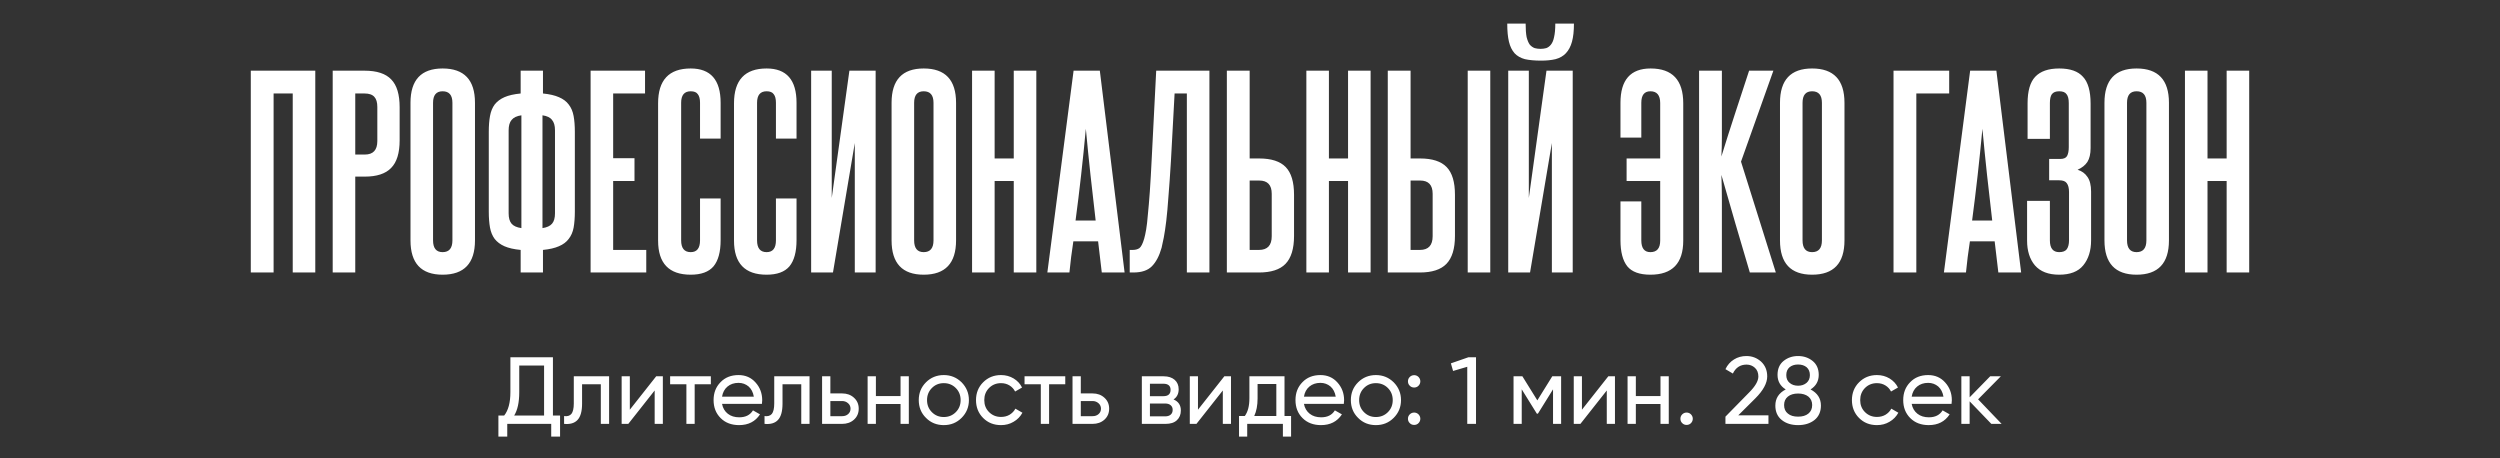
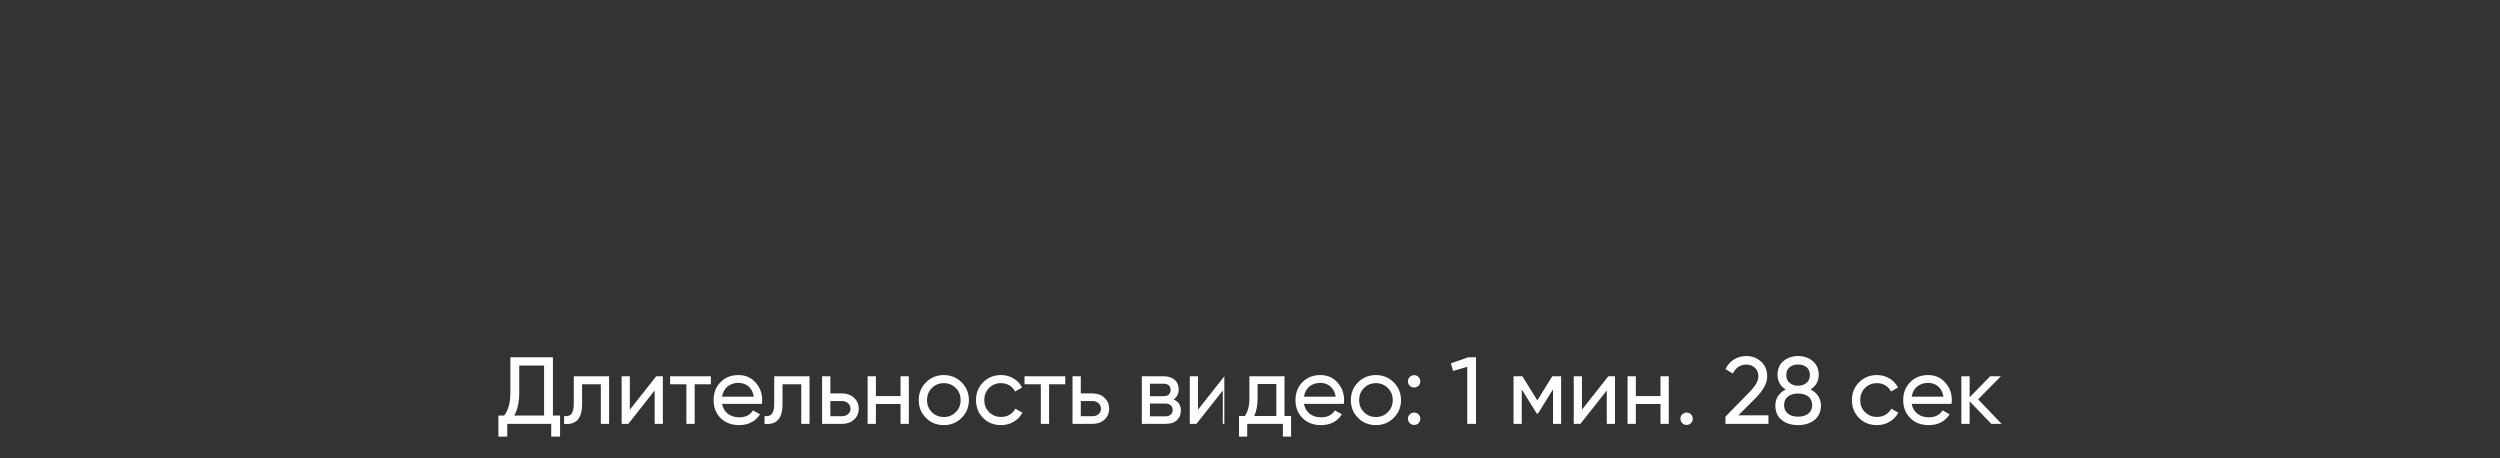
<svg xmlns="http://www.w3.org/2000/svg" width="578" height="106" viewBox="0 0 578 106" fill="none">
  <rect x="0" y="0" width="578" height="106" fill="#333333" stroke="none" />
-   <path d="M67.679 63V21.614H63.257V63H57.984V16.342H72.894V63H67.679ZM87.238 24.732C87.238 23.674 87.011 22.899 86.558 22.408C86.104 21.879 85.349 21.614 84.29 21.614H82.136V35.731H84.347C86.275 35.731 87.238 34.691 87.238 32.613V24.732ZM76.92 63V16.342H84.29C87.125 16.342 89.185 17.022 90.47 18.383C91.755 19.706 92.397 21.841 92.397 24.789V32.443C92.397 35.391 91.736 37.526 90.413 38.849C89.128 40.172 87.106 40.833 84.347 40.833H82.136V63H76.92ZM94.906 23.768C94.906 18.477 97.381 15.832 102.332 15.832C107.321 15.832 109.816 18.477 109.816 23.768V55.573C109.816 60.865 107.321 63.51 102.332 63.51C97.381 63.51 94.906 60.865 94.906 55.573V23.768ZM104.6 23.768C104.6 21.992 103.844 21.104 102.332 21.104C100.858 21.104 100.121 21.992 100.121 23.768V55.573C100.121 57.387 100.858 58.294 102.332 58.294C103.844 58.294 104.6 57.387 104.6 55.573V23.768ZM117.598 49.337C117.598 50.395 117.825 51.189 118.278 51.718C118.732 52.247 119.487 52.587 120.546 52.739V26.66C119.487 26.811 118.732 27.17 118.278 27.737C117.825 28.266 117.598 29.06 117.598 30.118V49.337ZM125.421 52.739C126.442 52.587 127.179 52.247 127.632 51.718C128.086 51.189 128.313 50.395 128.313 49.337V30.118C128.313 29.06 128.086 28.266 127.632 27.737C127.217 27.17 126.48 26.811 125.421 26.66V52.739ZM113.006 30.458C113.006 29.06 113.1 27.85 113.289 26.83C113.478 25.772 113.837 24.884 114.366 24.165C114.933 23.447 115.689 22.88 116.634 22.465C117.579 22.049 118.826 21.765 120.376 21.614V16.342H125.535V21.614C127.047 21.765 128.275 22.049 129.22 22.465C130.202 22.88 130.958 23.447 131.487 24.165C132.054 24.884 132.432 25.772 132.621 26.83C132.81 27.85 132.905 29.06 132.905 30.458V48.94C132.905 50.339 132.81 51.567 132.621 52.625C132.432 53.646 132.054 54.515 131.487 55.233C130.958 55.951 130.202 56.518 129.22 56.934C128.275 57.35 127.047 57.633 125.535 57.784V63H120.376V57.784C118.826 57.633 117.579 57.35 116.634 56.934C115.689 56.518 114.933 55.951 114.366 55.233C113.837 54.515 113.478 53.646 113.289 52.625C113.1 51.567 113.006 50.339 113.006 48.94V30.458ZM136.547 63V16.342H149.133V21.614H141.763V36.581H146.695V41.854H141.763V57.784H149.417V63H136.547ZM161.847 45.879H166.609V55.517C166.609 58.238 166.061 60.26 164.965 61.583C163.869 62.868 162.111 63.51 159.692 63.51C154.665 63.51 152.152 60.883 152.152 55.63V23.882C152.152 18.515 154.665 15.832 159.692 15.832C164.303 15.832 166.609 18.477 166.609 23.768V32.046H161.847V23.768C161.847 22.861 161.676 22.2 161.336 21.784C161.034 21.331 160.486 21.104 159.692 21.104C158.218 21.104 157.481 21.992 157.481 23.768V55.573C157.481 57.387 158.218 58.294 159.692 58.294C161.128 58.294 161.847 57.387 161.847 55.573V45.879ZM179.397 45.879H184.159V55.517C184.159 58.238 183.611 60.26 182.515 61.583C181.419 62.868 179.662 63.51 177.243 63.51C172.216 63.51 169.702 60.883 169.702 55.63V23.882C169.702 18.515 172.216 15.832 177.243 15.832C181.854 15.832 184.159 18.477 184.159 23.768V32.046H179.397V23.768C179.397 22.861 179.227 22.2 178.887 21.784C178.584 21.331 178.036 21.104 177.243 21.104C175.769 21.104 175.032 21.992 175.032 23.768V55.573C175.032 57.387 175.769 58.294 177.243 58.294C178.679 58.294 179.397 57.387 179.397 55.573V45.879ZM187.536 63V16.342H192.299V45.765L196.38 16.342H202.447V63H197.628V33.066L192.582 63H187.536ZM206.132 23.768C206.132 18.477 208.608 15.832 213.559 15.832C218.548 15.832 221.042 18.477 221.042 23.768V55.573C221.042 60.865 218.548 63.51 213.559 63.51C208.608 63.51 206.132 60.865 206.132 55.573V23.768ZM215.827 23.768C215.827 21.992 215.071 21.104 213.559 21.104C212.085 21.104 211.348 21.992 211.348 23.768V55.573C211.348 57.387 212.085 58.294 213.559 58.294C215.071 58.294 215.827 57.387 215.827 55.573V23.768ZM234.38 63V41.854H229.958V63H224.742V16.342H229.958V36.638H234.38V16.342H239.596V63H234.38ZM254.733 63L253.883 55.8H248.157C247.968 57.01 247.798 58.219 247.647 59.428C247.533 60.6 247.401 61.791 247.25 63H242.148L248.214 16.342H254.28L260.006 63H254.733ZM253.316 50.981C252.9 47.428 252.503 43.932 252.125 40.493C251.748 37.016 251.388 33.444 251.048 29.778C250.368 37.11 249.574 44.178 248.667 50.981H253.316ZM261.191 63V57.784H261.872C262.477 57.784 262.987 57.652 263.403 57.387C263.818 57.085 264.196 56.348 264.536 55.176C264.688 54.647 264.839 53.948 264.99 53.079C265.141 52.209 265.273 51.057 265.387 49.62C265.538 48.184 265.689 46.408 265.84 44.291C265.991 42.137 266.143 39.491 266.294 36.354L267.314 16.342H279.617V63H274.401V21.614H271.566L270.716 37.261C270.527 40.398 270.338 43.101 270.149 45.368C269.998 47.598 269.828 49.507 269.639 51.094C269.45 52.644 269.261 53.91 269.072 54.893C268.883 55.876 268.713 56.669 268.562 57.274C268.032 59.164 267.277 60.6 266.294 61.583C265.349 62.528 263.932 63 262.042 63H261.191ZM288.921 16.342V36.638H291.132C293.929 36.638 295.97 37.299 297.255 38.622C298.54 39.945 299.182 42.08 299.182 45.028V54.553C299.182 57.501 298.521 59.655 297.198 61.016C295.913 62.339 293.872 63 291.075 63H283.648V16.342H288.921ZM294.023 44.802C294.023 42.761 293.06 41.74 291.132 41.74H288.921V57.784H291.075C293.041 57.784 294.023 56.726 294.023 54.609V44.802ZM311.669 63V41.854H307.246V63H302.031V16.342H307.246V36.638H311.669V16.342H316.884V63H311.669ZM339.335 63V16.342H344.551V63H339.335ZM326.126 16.342V36.638H328.337C331.134 36.638 333.174 37.299 334.459 38.622C335.745 39.945 336.387 42.08 336.387 45.028V54.553C336.387 57.501 335.726 59.655 334.403 61.016C333.118 62.339 331.077 63 328.28 63H320.853V16.342H326.126ZM331.228 44.802C331.228 42.761 330.264 41.74 328.337 41.74H326.126V57.784H328.28C330.245 57.784 331.228 56.726 331.228 54.609V44.802ZM363.895 5.457C363.895 7.158 363.744 8.556 363.441 9.652C363.139 10.748 362.667 11.636 362.024 12.317C361.419 12.959 360.626 13.413 359.643 13.677C358.698 13.904 357.583 14.017 356.298 14.017C354.824 14.017 353.577 13.904 352.556 13.677C351.574 13.413 350.78 12.959 350.175 12.317C349.571 11.636 349.136 10.748 348.871 9.652C348.607 8.556 348.475 7.158 348.475 5.457H352.727C352.727 6.742 352.802 7.781 352.953 8.575C353.142 9.331 353.388 9.917 353.69 10.332C354.03 10.71 354.408 10.975 354.824 11.126C355.24 11.239 355.693 11.296 356.185 11.296C356.638 11.296 357.073 11.239 357.489 11.126C357.904 10.975 358.264 10.71 358.566 10.332C358.906 9.917 359.152 9.331 359.303 8.575C359.492 7.781 359.586 6.742 359.586 5.457H363.895ZM348.701 63V16.342H353.464V45.765L357.545 16.342H363.612V63H358.793V33.066L353.747 63H348.701ZM379.471 55.573C379.471 57.387 380.171 58.294 381.569 58.294C383.081 58.294 383.837 57.406 383.837 55.63V41.854H376.07V36.638H383.837V23.825C383.837 22.011 383.081 21.104 381.569 21.104C380.171 21.104 379.471 21.992 379.471 23.768V31.819H374.652V23.768C374.652 18.477 376.977 15.832 381.626 15.832C386.652 15.832 389.166 18.515 389.166 23.882V55.63C389.166 60.883 386.634 63.51 381.569 63.51C379.075 63.51 377.298 62.868 376.24 61.583C375.182 60.26 374.652 58.238 374.652 55.517V46.559H379.471V55.573ZM404.562 63C403.39 59.107 402.275 55.328 401.217 51.661C400.159 47.958 399.082 44.216 397.986 40.436C398.061 42.364 398.099 44.348 398.099 46.389C398.099 48.392 398.099 50.66 398.099 53.192V63H392.827V16.342H398.099V25.98C398.099 28.285 398.099 30.213 398.099 31.762C398.099 33.274 398.061 34.748 397.986 36.184C399.044 32.745 400.102 29.419 401.16 26.206C402.219 22.956 403.296 19.668 404.392 16.342H410.005L402.521 37.375L410.571 63H404.562ZM411.533 23.768C411.533 18.477 414.009 15.832 418.96 15.832C423.949 15.832 426.443 18.477 426.443 23.768V55.573C426.443 60.865 423.949 63.51 418.96 63.51C414.009 63.51 411.533 60.865 411.533 55.573V23.768ZM421.227 23.768C421.227 21.992 420.472 21.104 418.96 21.104C417.486 21.104 416.749 21.992 416.749 23.768V55.573C416.749 57.387 417.486 58.294 418.96 58.294C420.472 58.294 421.227 57.387 421.227 55.573V23.768ZM450.652 16.342V21.614H443.055V63H437.782V16.342H450.652ZM462.017 63L461.166 55.8H455.44C455.251 57.01 455.081 58.219 454.93 59.428C454.817 60.6 454.684 61.791 454.533 63H449.431L455.497 16.342H461.563L467.289 63H462.017ZM460.599 50.981C460.184 47.428 459.787 43.932 459.409 40.493C459.031 37.016 458.672 33.444 458.332 29.778C457.651 37.11 456.858 44.178 455.951 50.981H460.599ZM478.357 44.405C478.357 43.498 478.187 42.817 477.846 42.364C477.544 41.91 476.958 41.684 476.089 41.684H473.764V36.751H476.316C477.109 36.751 477.639 36.524 477.903 36.071C478.168 35.58 478.3 34.899 478.3 34.03V23.825C478.3 22.88 478.13 22.2 477.79 21.784C477.487 21.331 476.92 21.104 476.089 21.104C475.295 21.104 474.728 21.331 474.388 21.784C474.086 22.2 473.935 22.88 473.935 23.825V32.102H468.776V23.882C468.776 21.047 469.361 19.006 470.533 17.759C471.742 16.474 473.594 15.832 476.089 15.832C478.621 15.832 480.454 16.474 481.588 17.759C482.76 19.006 483.346 21.066 483.346 23.939V34.257C483.346 35.58 483.1 36.638 482.609 37.431C482.117 38.187 481.361 38.792 480.341 39.246C481.324 39.548 482.079 40.096 482.609 40.89C483.176 41.684 483.459 42.817 483.459 44.291V55.573C483.459 57.954 482.854 59.882 481.645 61.356C480.473 62.792 478.621 63.51 476.089 63.51C473.594 63.51 471.724 62.792 470.476 61.356C469.267 59.92 468.662 58.011 468.662 55.63V46.446H473.935V55.573C473.935 57.387 474.653 58.294 476.089 58.294C476.92 58.294 477.506 58.068 477.846 57.614C478.187 57.123 478.357 56.443 478.357 55.573V44.405ZM486.551 23.768C486.551 18.477 489.027 15.832 493.978 15.832C498.967 15.832 501.462 18.477 501.462 23.768V55.573C501.462 60.865 498.967 63.51 493.978 63.51C489.027 63.51 486.551 60.865 486.551 55.573V23.768ZM496.246 23.768C496.246 21.992 495.49 21.104 493.978 21.104C492.504 21.104 491.767 21.992 491.767 23.768V55.573C491.767 57.387 492.504 58.294 493.978 58.294C495.49 58.294 496.246 57.387 496.246 55.573V23.768ZM514.8 63V41.854H510.377V63H505.162V16.342H510.377V36.638H514.8V16.342H520.015V63H514.8Z" fill="white" />
-   <path d="M127.837 82.6V96.064H129.487V100.948H127.441V98H117.277V100.948H115.231V96.064H116.573C117.519 94.876 118.003 93.072 118.003 90.652V82.6H127.837ZM118.883 96.064H125.791V84.514H120.049V90.696C120.049 93.028 119.653 94.81 118.883 96.064ZM132.662 87H140.824V98H138.91V88.848H134.576V93.336C134.576 95.096 134.224 96.35 133.52 97.098C132.816 97.846 131.782 98.132 130.418 98V96.196C131.166 96.306 131.738 96.13 132.112 95.69C132.464 95.25 132.662 94.436 132.662 93.292V87ZM145.616 94.722L151.71 87H153.25V98H151.358V90.278L145.264 98H143.724V87H145.616V94.722ZM154.932 87H164.348V88.848H160.608V98H158.694V88.848H154.932V87ZM176.156 93.38H166.938C167.114 94.348 167.576 95.118 168.28 95.668C168.984 96.218 169.864 96.482 170.92 96.482C172.372 96.482 173.428 95.954 174.088 94.876L175.716 95.8C174.616 97.472 173.01 98.286 170.876 98.286C169.138 98.286 167.708 97.758 166.608 96.658C165.508 95.558 164.98 94.172 164.98 92.5C164.98 90.828 165.508 89.464 166.586 88.364C167.642 87.264 169.028 86.714 170.744 86.714C172.35 86.714 173.67 87.286 174.682 88.43C175.694 89.552 176.222 90.916 176.222 92.522C176.222 92.808 176.2 93.094 176.156 93.38ZM170.744 88.518C169.732 88.518 168.874 88.804 168.192 89.376C167.51 89.948 167.092 90.74 166.938 91.708H174.286C174.11 90.696 173.714 89.926 173.076 89.354C172.416 88.804 171.646 88.518 170.744 88.518ZM179.004 87H187.166V98H185.252V88.848H180.918V93.336C180.918 95.096 180.566 96.35 179.862 97.098C179.158 97.846 178.124 98.132 176.76 98V96.196C177.508 96.306 178.08 96.13 178.454 95.69C178.806 95.25 179.004 94.436 179.004 93.292V87ZM191.98 90.96H194.708C195.808 90.96 196.71 91.29 197.436 91.95C198.162 92.61 198.536 93.446 198.536 94.48C198.536 95.536 198.162 96.372 197.436 97.032C196.688 97.692 195.786 98 194.708 98H190.066V87H191.98V90.96ZM191.98 96.218H194.708C195.258 96.218 195.72 96.064 196.094 95.734C196.446 95.426 196.644 95.008 196.644 94.48C196.644 93.974 196.446 93.556 196.072 93.226C195.698 92.896 195.236 92.72 194.708 92.72H191.98V96.218ZM208.206 91.576V87H210.12V98H208.206V93.402H202.508V98H200.594V87H202.508V91.576H208.206ZM222.317 96.614C221.195 97.736 219.831 98.286 218.203 98.286C216.575 98.286 215.189 97.736 214.089 96.614C212.967 95.514 212.417 94.128 212.417 92.5C212.417 90.872 212.967 89.508 214.089 88.386C215.189 87.286 216.575 86.714 218.203 86.714C219.831 86.714 221.195 87.286 222.317 88.386C223.439 89.53 224.011 90.894 224.011 92.5C224.011 94.128 223.439 95.492 222.317 96.614ZM218.203 96.416C219.303 96.416 220.227 96.042 220.975 95.294C221.723 94.546 222.097 93.622 222.097 92.5C222.097 91.4 221.723 90.454 220.975 89.706C220.227 88.958 219.303 88.584 218.203 88.584C217.103 88.584 216.201 88.958 215.453 89.706C214.705 90.454 214.331 91.4 214.331 92.5C214.331 93.622 214.705 94.546 215.453 95.294C216.201 96.042 217.103 96.416 218.203 96.416ZM231.437 98.286C229.765 98.286 228.401 97.736 227.301 96.636C226.201 95.536 225.651 94.15 225.651 92.5C225.651 90.872 226.201 89.486 227.301 88.386C228.401 87.286 229.765 86.714 231.437 86.714C232.515 86.714 233.483 86.978 234.363 87.506C235.221 88.034 235.859 88.716 236.299 89.596L234.693 90.52C234.407 89.948 233.967 89.464 233.395 89.112C232.823 88.76 232.163 88.584 231.437 88.584C230.337 88.584 229.413 88.958 228.665 89.706C227.917 90.476 227.565 91.4 227.565 92.5C227.565 93.6 227.917 94.524 228.665 95.272C229.413 96.02 230.337 96.394 231.437 96.394C232.163 96.394 232.823 96.24 233.417 95.888C233.989 95.536 234.451 95.074 234.759 94.48L236.387 95.426C235.903 96.306 235.221 97.01 234.341 97.516C233.461 98.044 232.493 98.286 231.437 98.286ZM236.873 87H246.289V88.848H242.549V98H240.635V88.848H236.873V87ZM249.881 90.96H252.609C253.709 90.96 254.611 91.29 255.337 91.95C256.063 92.61 256.437 93.446 256.437 94.48C256.437 95.536 256.063 96.372 255.337 97.032C254.589 97.692 253.687 98 252.609 98H247.967V87H249.881V90.96ZM249.881 96.218H252.609C253.159 96.218 253.621 96.064 253.995 95.734C254.347 95.426 254.545 95.008 254.545 94.48C254.545 93.974 254.347 93.556 253.973 93.226C253.599 92.896 253.137 92.72 252.609 92.72H249.881V96.218ZM271.32 92.346C272.442 92.83 273.014 93.666 273.014 94.898C273.014 95.844 272.706 96.592 272.09 97.164C271.474 97.736 270.594 98 269.494 98H263.994V87H269.054C270.132 87 270.968 87.286 271.584 87.814C272.2 88.364 272.508 89.09 272.508 89.992C272.508 91.048 272.112 91.84 271.32 92.346ZM268.966 88.716H265.864V91.598H268.966C270.066 91.598 270.638 91.114 270.638 90.124C270.638 89.2 270.066 88.716 268.966 88.716ZM265.864 96.262H269.384C269.934 96.262 270.352 96.13 270.66 95.866C270.968 95.602 271.122 95.228 271.122 94.744C271.122 94.304 270.968 93.952 270.66 93.688C270.352 93.424 269.934 93.292 269.384 93.292H265.864V96.262ZM276.972 94.722L283.066 87H284.606V98H282.714V90.278L276.62 98H275.08V87H276.972V94.722ZM296.979 87V96.174H298.497V100.948H296.605V98H288.355V100.948H286.463V96.174H287.805C288.509 95.206 288.861 93.864 288.861 92.104V87H296.979ZM289.983 96.174H295.087V88.782H290.753V92.104C290.753 93.732 290.489 95.074 289.983 96.174ZM310.691 93.38H301.473C301.649 94.348 302.111 95.118 302.815 95.668C303.519 96.218 304.399 96.482 305.455 96.482C306.907 96.482 307.963 95.954 308.623 94.876L310.251 95.8C309.151 97.472 307.545 98.286 305.411 98.286C303.673 98.286 302.243 97.758 301.143 96.658C300.043 95.558 299.515 94.172 299.515 92.5C299.515 90.828 300.043 89.464 301.121 88.364C302.177 87.264 303.563 86.714 305.279 86.714C306.885 86.714 308.205 87.286 309.217 88.43C310.229 89.552 310.757 90.916 310.757 92.522C310.757 92.808 310.735 93.094 310.691 93.38ZM305.279 88.518C304.267 88.518 303.409 88.804 302.727 89.376C302.045 89.948 301.627 90.74 301.473 91.708H308.821C308.645 90.696 308.249 89.926 307.611 89.354C306.951 88.804 306.181 88.518 305.279 88.518ZM322.219 96.614C321.097 97.736 319.733 98.286 318.105 98.286C316.477 98.286 315.091 97.736 313.991 96.614C312.869 95.514 312.319 94.128 312.319 92.5C312.319 90.872 312.869 89.508 313.991 88.386C315.091 87.286 316.477 86.714 318.105 86.714C319.733 86.714 321.097 87.286 322.219 88.386C323.341 89.53 323.913 90.894 323.913 92.5C323.913 94.128 323.341 95.492 322.219 96.614ZM318.105 96.416C319.205 96.416 320.129 96.042 320.877 95.294C321.625 94.546 321.999 93.622 321.999 92.5C321.999 91.4 321.625 90.454 320.877 89.706C320.129 88.958 319.205 88.584 318.105 88.584C317.005 88.584 316.103 88.958 315.355 89.706C314.607 90.454 314.233 91.4 314.233 92.5C314.233 93.622 314.607 94.546 315.355 95.294C316.103 96.042 317.005 96.416 318.105 96.416ZM326.95 89.596C326.554 89.596 326.202 89.464 325.938 89.178C325.652 88.914 325.52 88.562 325.52 88.166C325.52 87.77 325.652 87.44 325.938 87.154C326.202 86.89 326.554 86.736 326.95 86.736C327.346 86.736 327.698 86.89 327.962 87.154C328.226 87.44 328.38 87.77 328.38 88.166C328.38 88.562 328.226 88.914 327.962 89.178C327.698 89.464 327.346 89.596 326.95 89.596ZM326.95 98.242C326.554 98.242 326.202 98.11 325.938 97.824C325.652 97.56 325.52 97.208 325.52 96.812C325.52 96.416 325.652 96.086 325.938 95.8C326.202 95.536 326.554 95.382 326.95 95.382C327.346 95.382 327.698 95.536 327.962 95.8C328.226 96.086 328.38 96.416 328.38 96.812C328.38 97.208 328.226 97.56 327.962 97.824C327.698 98.11 327.346 98.242 326.95 98.242ZM335.446 84.008L339.494 82.6H341.254V98H339.23V84.8L335.952 85.768L335.446 84.008ZM358.885 87H360.931V98H359.061V90.014L355.563 95.646H355.321L351.823 90.014V98H349.931V87H351.977L355.431 92.566L358.885 87ZM365.745 94.722L371.839 87H373.379V98H371.487V90.278L365.393 98H363.853V87H365.745V94.722ZM383.905 91.576V87H385.819V98H383.905V93.402H378.207V98H376.293V87H378.207V91.576H383.905ZM389.942 98.242C389.546 98.242 389.194 98.11 388.93 97.824C388.644 97.56 388.512 97.208 388.512 96.812C388.512 96.416 388.644 96.086 388.93 95.8C389.194 95.536 389.546 95.382 389.942 95.382C390.338 95.382 390.69 95.536 390.954 95.8C391.218 96.086 391.372 96.416 391.372 96.812C391.372 97.208 391.218 97.56 390.954 97.824C390.69 98.11 390.338 98.242 389.942 98.242ZM408.866 98H398.922V96.328L404.356 90.784C405.808 89.332 406.534 88.1 406.534 87.044C406.534 86.208 406.27 85.526 405.742 85.042C405.214 84.558 404.576 84.294 403.806 84.294C402.354 84.294 401.298 84.998 400.638 86.362L398.922 85.35C399.384 84.382 400.044 83.634 400.902 83.106C401.738 82.578 402.706 82.314 403.784 82.314C405.082 82.314 406.204 82.754 407.15 83.59C408.096 84.47 408.58 85.614 408.58 87.022C408.58 88.584 407.656 90.278 405.83 92.104L401.892 96.02H408.866V98ZM418.6 90.036C420.184 90.872 420.998 92.104 420.998 93.776C420.998 95.184 420.492 96.306 419.524 97.098C418.512 97.89 417.258 98.286 415.718 98.286C414.178 98.286 412.902 97.89 411.934 97.098C410.944 96.306 410.46 95.184 410.46 93.776C410.46 92.104 411.252 90.872 412.858 90.036C411.582 89.244 410.966 88.122 410.966 86.67C410.966 85.284 411.428 84.206 412.352 83.458C413.276 82.71 414.398 82.314 415.718 82.314C417.038 82.314 418.16 82.71 419.084 83.458C420.008 84.206 420.492 85.284 420.492 86.67C420.492 88.122 419.854 89.244 418.6 90.036ZM415.718 84.272C414.904 84.272 414.244 84.492 413.738 84.91C413.232 85.35 412.99 85.944 412.99 86.714C412.99 87.484 413.232 88.078 413.76 88.518C414.266 88.958 414.926 89.178 415.718 89.178C416.51 89.178 417.148 88.958 417.676 88.518C418.182 88.078 418.446 87.484 418.446 86.714C418.446 85.944 418.182 85.35 417.698 84.91C417.192 84.492 416.532 84.272 415.718 84.272ZM415.718 96.328C416.708 96.328 417.5 96.108 418.094 95.624C418.666 95.162 418.974 94.502 418.974 93.644C418.974 92.808 418.666 92.17 418.094 91.686C417.5 91.224 416.708 90.982 415.718 90.982C414.728 90.982 413.936 91.224 413.364 91.686C412.77 92.17 412.484 92.808 412.484 93.644C412.484 94.502 412.77 95.162 413.364 95.624C413.936 96.108 414.728 96.328 415.718 96.328ZM433.949 98.286C432.277 98.286 430.913 97.736 429.813 96.636C428.713 95.536 428.163 94.15 428.163 92.5C428.163 90.872 428.713 89.486 429.813 88.386C430.913 87.286 432.277 86.714 433.949 86.714C435.027 86.714 435.995 86.978 436.875 87.506C437.733 88.034 438.371 88.716 438.811 89.596L437.205 90.52C436.919 89.948 436.479 89.464 435.907 89.112C435.335 88.76 434.675 88.584 433.949 88.584C432.849 88.584 431.925 88.958 431.177 89.706C430.429 90.476 430.077 91.4 430.077 92.5C430.077 93.6 430.429 94.524 431.177 95.272C431.925 96.02 432.849 96.394 433.949 96.394C434.675 96.394 435.335 96.24 435.929 95.888C436.501 95.536 436.963 95.074 437.271 94.48L438.899 95.426C438.415 96.306 437.733 97.01 436.853 97.516C435.973 98.044 435.005 98.286 433.949 98.286ZM451.199 93.38H441.981C442.157 94.348 442.619 95.118 443.323 95.668C444.027 96.218 444.907 96.482 445.963 96.482C447.415 96.482 448.471 95.954 449.131 94.876L450.759 95.8C449.659 97.472 448.053 98.286 445.919 98.286C444.181 98.286 442.751 97.758 441.651 96.658C440.551 95.558 440.023 94.172 440.023 92.5C440.023 90.828 440.551 89.464 441.629 88.364C442.685 87.264 444.071 86.714 445.787 86.714C447.393 86.714 448.713 87.286 449.725 88.43C450.737 89.552 451.265 90.916 451.265 92.522C451.265 92.808 451.243 93.094 451.199 93.38ZM445.787 88.518C444.775 88.518 443.917 88.804 443.235 89.376C442.553 89.948 442.135 90.74 441.981 91.708H449.329C449.153 90.696 448.757 89.926 448.119 89.354C447.459 88.804 446.689 88.518 445.787 88.518ZM457.337 92.324L462.771 98H460.395L455.379 92.786V98H453.465V87H455.379V91.862L460.131 87H462.595L457.337 92.324Z" fill="white" />
+   <path d="M127.837 82.6V96.064H129.487V100.948H127.441V98H117.277V100.948H115.231V96.064H116.573C117.519 94.876 118.003 93.072 118.003 90.652V82.6H127.837ZM118.883 96.064H125.791V84.514H120.049V90.696C120.049 93.028 119.653 94.81 118.883 96.064ZM132.662 87H140.824V98H138.91V88.848H134.576V93.336C134.576 95.096 134.224 96.35 133.52 97.098C132.816 97.846 131.782 98.132 130.418 98V96.196C131.166 96.306 131.738 96.13 132.112 95.69C132.464 95.25 132.662 94.436 132.662 93.292V87ZM145.616 94.722L151.71 87H153.25V98H151.358V90.278L145.264 98H143.724V87H145.616V94.722ZM154.932 87H164.348V88.848H160.608V98H158.694V88.848H154.932V87ZM176.156 93.38H166.938C167.114 94.348 167.576 95.118 168.28 95.668C168.984 96.218 169.864 96.482 170.92 96.482C172.372 96.482 173.428 95.954 174.088 94.876L175.716 95.8C174.616 97.472 173.01 98.286 170.876 98.286C169.138 98.286 167.708 97.758 166.608 96.658C165.508 95.558 164.98 94.172 164.98 92.5C164.98 90.828 165.508 89.464 166.586 88.364C167.642 87.264 169.028 86.714 170.744 86.714C172.35 86.714 173.67 87.286 174.682 88.43C175.694 89.552 176.222 90.916 176.222 92.522C176.222 92.808 176.2 93.094 176.156 93.38ZM170.744 88.518C169.732 88.518 168.874 88.804 168.192 89.376C167.51 89.948 167.092 90.74 166.938 91.708H174.286C174.11 90.696 173.714 89.926 173.076 89.354C172.416 88.804 171.646 88.518 170.744 88.518ZM179.004 87H187.166V98H185.252V88.848H180.918V93.336C180.918 95.096 180.566 96.35 179.862 97.098C179.158 97.846 178.124 98.132 176.76 98V96.196C177.508 96.306 178.08 96.13 178.454 95.69C178.806 95.25 179.004 94.436 179.004 93.292V87ZM191.98 90.96H194.708C195.808 90.96 196.71 91.29 197.436 91.95C198.162 92.61 198.536 93.446 198.536 94.48C198.536 95.536 198.162 96.372 197.436 97.032C196.688 97.692 195.786 98 194.708 98H190.066V87H191.98V90.96ZM191.98 96.218H194.708C195.258 96.218 195.72 96.064 196.094 95.734C196.446 95.426 196.644 95.008 196.644 94.48C196.644 93.974 196.446 93.556 196.072 93.226C195.698 92.896 195.236 92.72 194.708 92.72H191.98V96.218ZM208.206 91.576V87H210.12V98H208.206V93.402H202.508V98H200.594V87H202.508V91.576H208.206ZM222.317 96.614C221.195 97.736 219.831 98.286 218.203 98.286C216.575 98.286 215.189 97.736 214.089 96.614C212.967 95.514 212.417 94.128 212.417 92.5C212.417 90.872 212.967 89.508 214.089 88.386C215.189 87.286 216.575 86.714 218.203 86.714C219.831 86.714 221.195 87.286 222.317 88.386C223.439 89.53 224.011 90.894 224.011 92.5C224.011 94.128 223.439 95.492 222.317 96.614ZM218.203 96.416C219.303 96.416 220.227 96.042 220.975 95.294C221.723 94.546 222.097 93.622 222.097 92.5C222.097 91.4 221.723 90.454 220.975 89.706C220.227 88.958 219.303 88.584 218.203 88.584C217.103 88.584 216.201 88.958 215.453 89.706C214.705 90.454 214.331 91.4 214.331 92.5C214.331 93.622 214.705 94.546 215.453 95.294C216.201 96.042 217.103 96.416 218.203 96.416ZM231.437 98.286C229.765 98.286 228.401 97.736 227.301 96.636C226.201 95.536 225.651 94.15 225.651 92.5C225.651 90.872 226.201 89.486 227.301 88.386C228.401 87.286 229.765 86.714 231.437 86.714C232.515 86.714 233.483 86.978 234.363 87.506C235.221 88.034 235.859 88.716 236.299 89.596L234.693 90.52C234.407 89.948 233.967 89.464 233.395 89.112C232.823 88.76 232.163 88.584 231.437 88.584C230.337 88.584 229.413 88.958 228.665 89.706C227.917 90.476 227.565 91.4 227.565 92.5C227.565 93.6 227.917 94.524 228.665 95.272C229.413 96.02 230.337 96.394 231.437 96.394C232.163 96.394 232.823 96.24 233.417 95.888C233.989 95.536 234.451 95.074 234.759 94.48L236.387 95.426C235.903 96.306 235.221 97.01 234.341 97.516C233.461 98.044 232.493 98.286 231.437 98.286ZM236.873 87H246.289V88.848H242.549V98H240.635V88.848H236.873V87ZM249.881 90.96H252.609C253.709 90.96 254.611 91.29 255.337 91.95C256.063 92.61 256.437 93.446 256.437 94.48C256.437 95.536 256.063 96.372 255.337 97.032C254.589 97.692 253.687 98 252.609 98H247.967V87H249.881V90.96ZM249.881 96.218H252.609C253.159 96.218 253.621 96.064 253.995 95.734C254.347 95.426 254.545 95.008 254.545 94.48C254.545 93.974 254.347 93.556 253.973 93.226C253.599 92.896 253.137 92.72 252.609 92.72H249.881V96.218ZM271.32 92.346C272.442 92.83 273.014 93.666 273.014 94.898C273.014 95.844 272.706 96.592 272.09 97.164C271.474 97.736 270.594 98 269.494 98H263.994V87H269.054C270.132 87 270.968 87.286 271.584 87.814C272.2 88.364 272.508 89.09 272.508 89.992C272.508 91.048 272.112 91.84 271.32 92.346ZM268.966 88.716H265.864V91.598H268.966C270.066 91.598 270.638 91.114 270.638 90.124C270.638 89.2 270.066 88.716 268.966 88.716ZM265.864 96.262H269.384C269.934 96.262 270.352 96.13 270.66 95.866C270.968 95.602 271.122 95.228 271.122 94.744C271.122 94.304 270.968 93.952 270.66 93.688C270.352 93.424 269.934 93.292 269.384 93.292H265.864V96.262ZM276.972 94.722L283.066 87V98H282.714V90.278L276.62 98H275.08V87H276.972V94.722ZM296.979 87V96.174H298.497V100.948H296.605V98H288.355V100.948H286.463V96.174H287.805C288.509 95.206 288.861 93.864 288.861 92.104V87H296.979ZM289.983 96.174H295.087V88.782H290.753V92.104C290.753 93.732 290.489 95.074 289.983 96.174ZM310.691 93.38H301.473C301.649 94.348 302.111 95.118 302.815 95.668C303.519 96.218 304.399 96.482 305.455 96.482C306.907 96.482 307.963 95.954 308.623 94.876L310.251 95.8C309.151 97.472 307.545 98.286 305.411 98.286C303.673 98.286 302.243 97.758 301.143 96.658C300.043 95.558 299.515 94.172 299.515 92.5C299.515 90.828 300.043 89.464 301.121 88.364C302.177 87.264 303.563 86.714 305.279 86.714C306.885 86.714 308.205 87.286 309.217 88.43C310.229 89.552 310.757 90.916 310.757 92.522C310.757 92.808 310.735 93.094 310.691 93.38ZM305.279 88.518C304.267 88.518 303.409 88.804 302.727 89.376C302.045 89.948 301.627 90.74 301.473 91.708H308.821C308.645 90.696 308.249 89.926 307.611 89.354C306.951 88.804 306.181 88.518 305.279 88.518ZM322.219 96.614C321.097 97.736 319.733 98.286 318.105 98.286C316.477 98.286 315.091 97.736 313.991 96.614C312.869 95.514 312.319 94.128 312.319 92.5C312.319 90.872 312.869 89.508 313.991 88.386C315.091 87.286 316.477 86.714 318.105 86.714C319.733 86.714 321.097 87.286 322.219 88.386C323.341 89.53 323.913 90.894 323.913 92.5C323.913 94.128 323.341 95.492 322.219 96.614ZM318.105 96.416C319.205 96.416 320.129 96.042 320.877 95.294C321.625 94.546 321.999 93.622 321.999 92.5C321.999 91.4 321.625 90.454 320.877 89.706C320.129 88.958 319.205 88.584 318.105 88.584C317.005 88.584 316.103 88.958 315.355 89.706C314.607 90.454 314.233 91.4 314.233 92.5C314.233 93.622 314.607 94.546 315.355 95.294C316.103 96.042 317.005 96.416 318.105 96.416ZM326.95 89.596C326.554 89.596 326.202 89.464 325.938 89.178C325.652 88.914 325.52 88.562 325.52 88.166C325.52 87.77 325.652 87.44 325.938 87.154C326.202 86.89 326.554 86.736 326.95 86.736C327.346 86.736 327.698 86.89 327.962 87.154C328.226 87.44 328.38 87.77 328.38 88.166C328.38 88.562 328.226 88.914 327.962 89.178C327.698 89.464 327.346 89.596 326.95 89.596ZM326.95 98.242C326.554 98.242 326.202 98.11 325.938 97.824C325.652 97.56 325.52 97.208 325.52 96.812C325.52 96.416 325.652 96.086 325.938 95.8C326.202 95.536 326.554 95.382 326.95 95.382C327.346 95.382 327.698 95.536 327.962 95.8C328.226 96.086 328.38 96.416 328.38 96.812C328.38 97.208 328.226 97.56 327.962 97.824C327.698 98.11 327.346 98.242 326.95 98.242ZM335.446 84.008L339.494 82.6H341.254V98H339.23V84.8L335.952 85.768L335.446 84.008ZM358.885 87H360.931V98H359.061V90.014L355.563 95.646H355.321L351.823 90.014V98H349.931V87H351.977L355.431 92.566L358.885 87ZM365.745 94.722L371.839 87H373.379V98H371.487V90.278L365.393 98H363.853V87H365.745V94.722ZM383.905 91.576V87H385.819V98H383.905V93.402H378.207V98H376.293V87H378.207V91.576H383.905ZM389.942 98.242C389.546 98.242 389.194 98.11 388.93 97.824C388.644 97.56 388.512 97.208 388.512 96.812C388.512 96.416 388.644 96.086 388.93 95.8C389.194 95.536 389.546 95.382 389.942 95.382C390.338 95.382 390.69 95.536 390.954 95.8C391.218 96.086 391.372 96.416 391.372 96.812C391.372 97.208 391.218 97.56 390.954 97.824C390.69 98.11 390.338 98.242 389.942 98.242ZM408.866 98H398.922V96.328L404.356 90.784C405.808 89.332 406.534 88.1 406.534 87.044C406.534 86.208 406.27 85.526 405.742 85.042C405.214 84.558 404.576 84.294 403.806 84.294C402.354 84.294 401.298 84.998 400.638 86.362L398.922 85.35C399.384 84.382 400.044 83.634 400.902 83.106C401.738 82.578 402.706 82.314 403.784 82.314C405.082 82.314 406.204 82.754 407.15 83.59C408.096 84.47 408.58 85.614 408.58 87.022C408.58 88.584 407.656 90.278 405.83 92.104L401.892 96.02H408.866V98ZM418.6 90.036C420.184 90.872 420.998 92.104 420.998 93.776C420.998 95.184 420.492 96.306 419.524 97.098C418.512 97.89 417.258 98.286 415.718 98.286C414.178 98.286 412.902 97.89 411.934 97.098C410.944 96.306 410.46 95.184 410.46 93.776C410.46 92.104 411.252 90.872 412.858 90.036C411.582 89.244 410.966 88.122 410.966 86.67C410.966 85.284 411.428 84.206 412.352 83.458C413.276 82.71 414.398 82.314 415.718 82.314C417.038 82.314 418.16 82.71 419.084 83.458C420.008 84.206 420.492 85.284 420.492 86.67C420.492 88.122 419.854 89.244 418.6 90.036ZM415.718 84.272C414.904 84.272 414.244 84.492 413.738 84.91C413.232 85.35 412.99 85.944 412.99 86.714C412.99 87.484 413.232 88.078 413.76 88.518C414.266 88.958 414.926 89.178 415.718 89.178C416.51 89.178 417.148 88.958 417.676 88.518C418.182 88.078 418.446 87.484 418.446 86.714C418.446 85.944 418.182 85.35 417.698 84.91C417.192 84.492 416.532 84.272 415.718 84.272ZM415.718 96.328C416.708 96.328 417.5 96.108 418.094 95.624C418.666 95.162 418.974 94.502 418.974 93.644C418.974 92.808 418.666 92.17 418.094 91.686C417.5 91.224 416.708 90.982 415.718 90.982C414.728 90.982 413.936 91.224 413.364 91.686C412.77 92.17 412.484 92.808 412.484 93.644C412.484 94.502 412.77 95.162 413.364 95.624C413.936 96.108 414.728 96.328 415.718 96.328ZM433.949 98.286C432.277 98.286 430.913 97.736 429.813 96.636C428.713 95.536 428.163 94.15 428.163 92.5C428.163 90.872 428.713 89.486 429.813 88.386C430.913 87.286 432.277 86.714 433.949 86.714C435.027 86.714 435.995 86.978 436.875 87.506C437.733 88.034 438.371 88.716 438.811 89.596L437.205 90.52C436.919 89.948 436.479 89.464 435.907 89.112C435.335 88.76 434.675 88.584 433.949 88.584C432.849 88.584 431.925 88.958 431.177 89.706C430.429 90.476 430.077 91.4 430.077 92.5C430.077 93.6 430.429 94.524 431.177 95.272C431.925 96.02 432.849 96.394 433.949 96.394C434.675 96.394 435.335 96.24 435.929 95.888C436.501 95.536 436.963 95.074 437.271 94.48L438.899 95.426C438.415 96.306 437.733 97.01 436.853 97.516C435.973 98.044 435.005 98.286 433.949 98.286ZM451.199 93.38H441.981C442.157 94.348 442.619 95.118 443.323 95.668C444.027 96.218 444.907 96.482 445.963 96.482C447.415 96.482 448.471 95.954 449.131 94.876L450.759 95.8C449.659 97.472 448.053 98.286 445.919 98.286C444.181 98.286 442.751 97.758 441.651 96.658C440.551 95.558 440.023 94.172 440.023 92.5C440.023 90.828 440.551 89.464 441.629 88.364C442.685 87.264 444.071 86.714 445.787 86.714C447.393 86.714 448.713 87.286 449.725 88.43C450.737 89.552 451.265 90.916 451.265 92.522C451.265 92.808 451.243 93.094 451.199 93.38ZM445.787 88.518C444.775 88.518 443.917 88.804 443.235 89.376C442.553 89.948 442.135 90.74 441.981 91.708H449.329C449.153 90.696 448.757 89.926 448.119 89.354C447.459 88.804 446.689 88.518 445.787 88.518ZM457.337 92.324L462.771 98H460.395L455.379 92.786V98H453.465V87H455.379V91.862L460.131 87H462.595L457.337 92.324Z" fill="white" />
</svg>